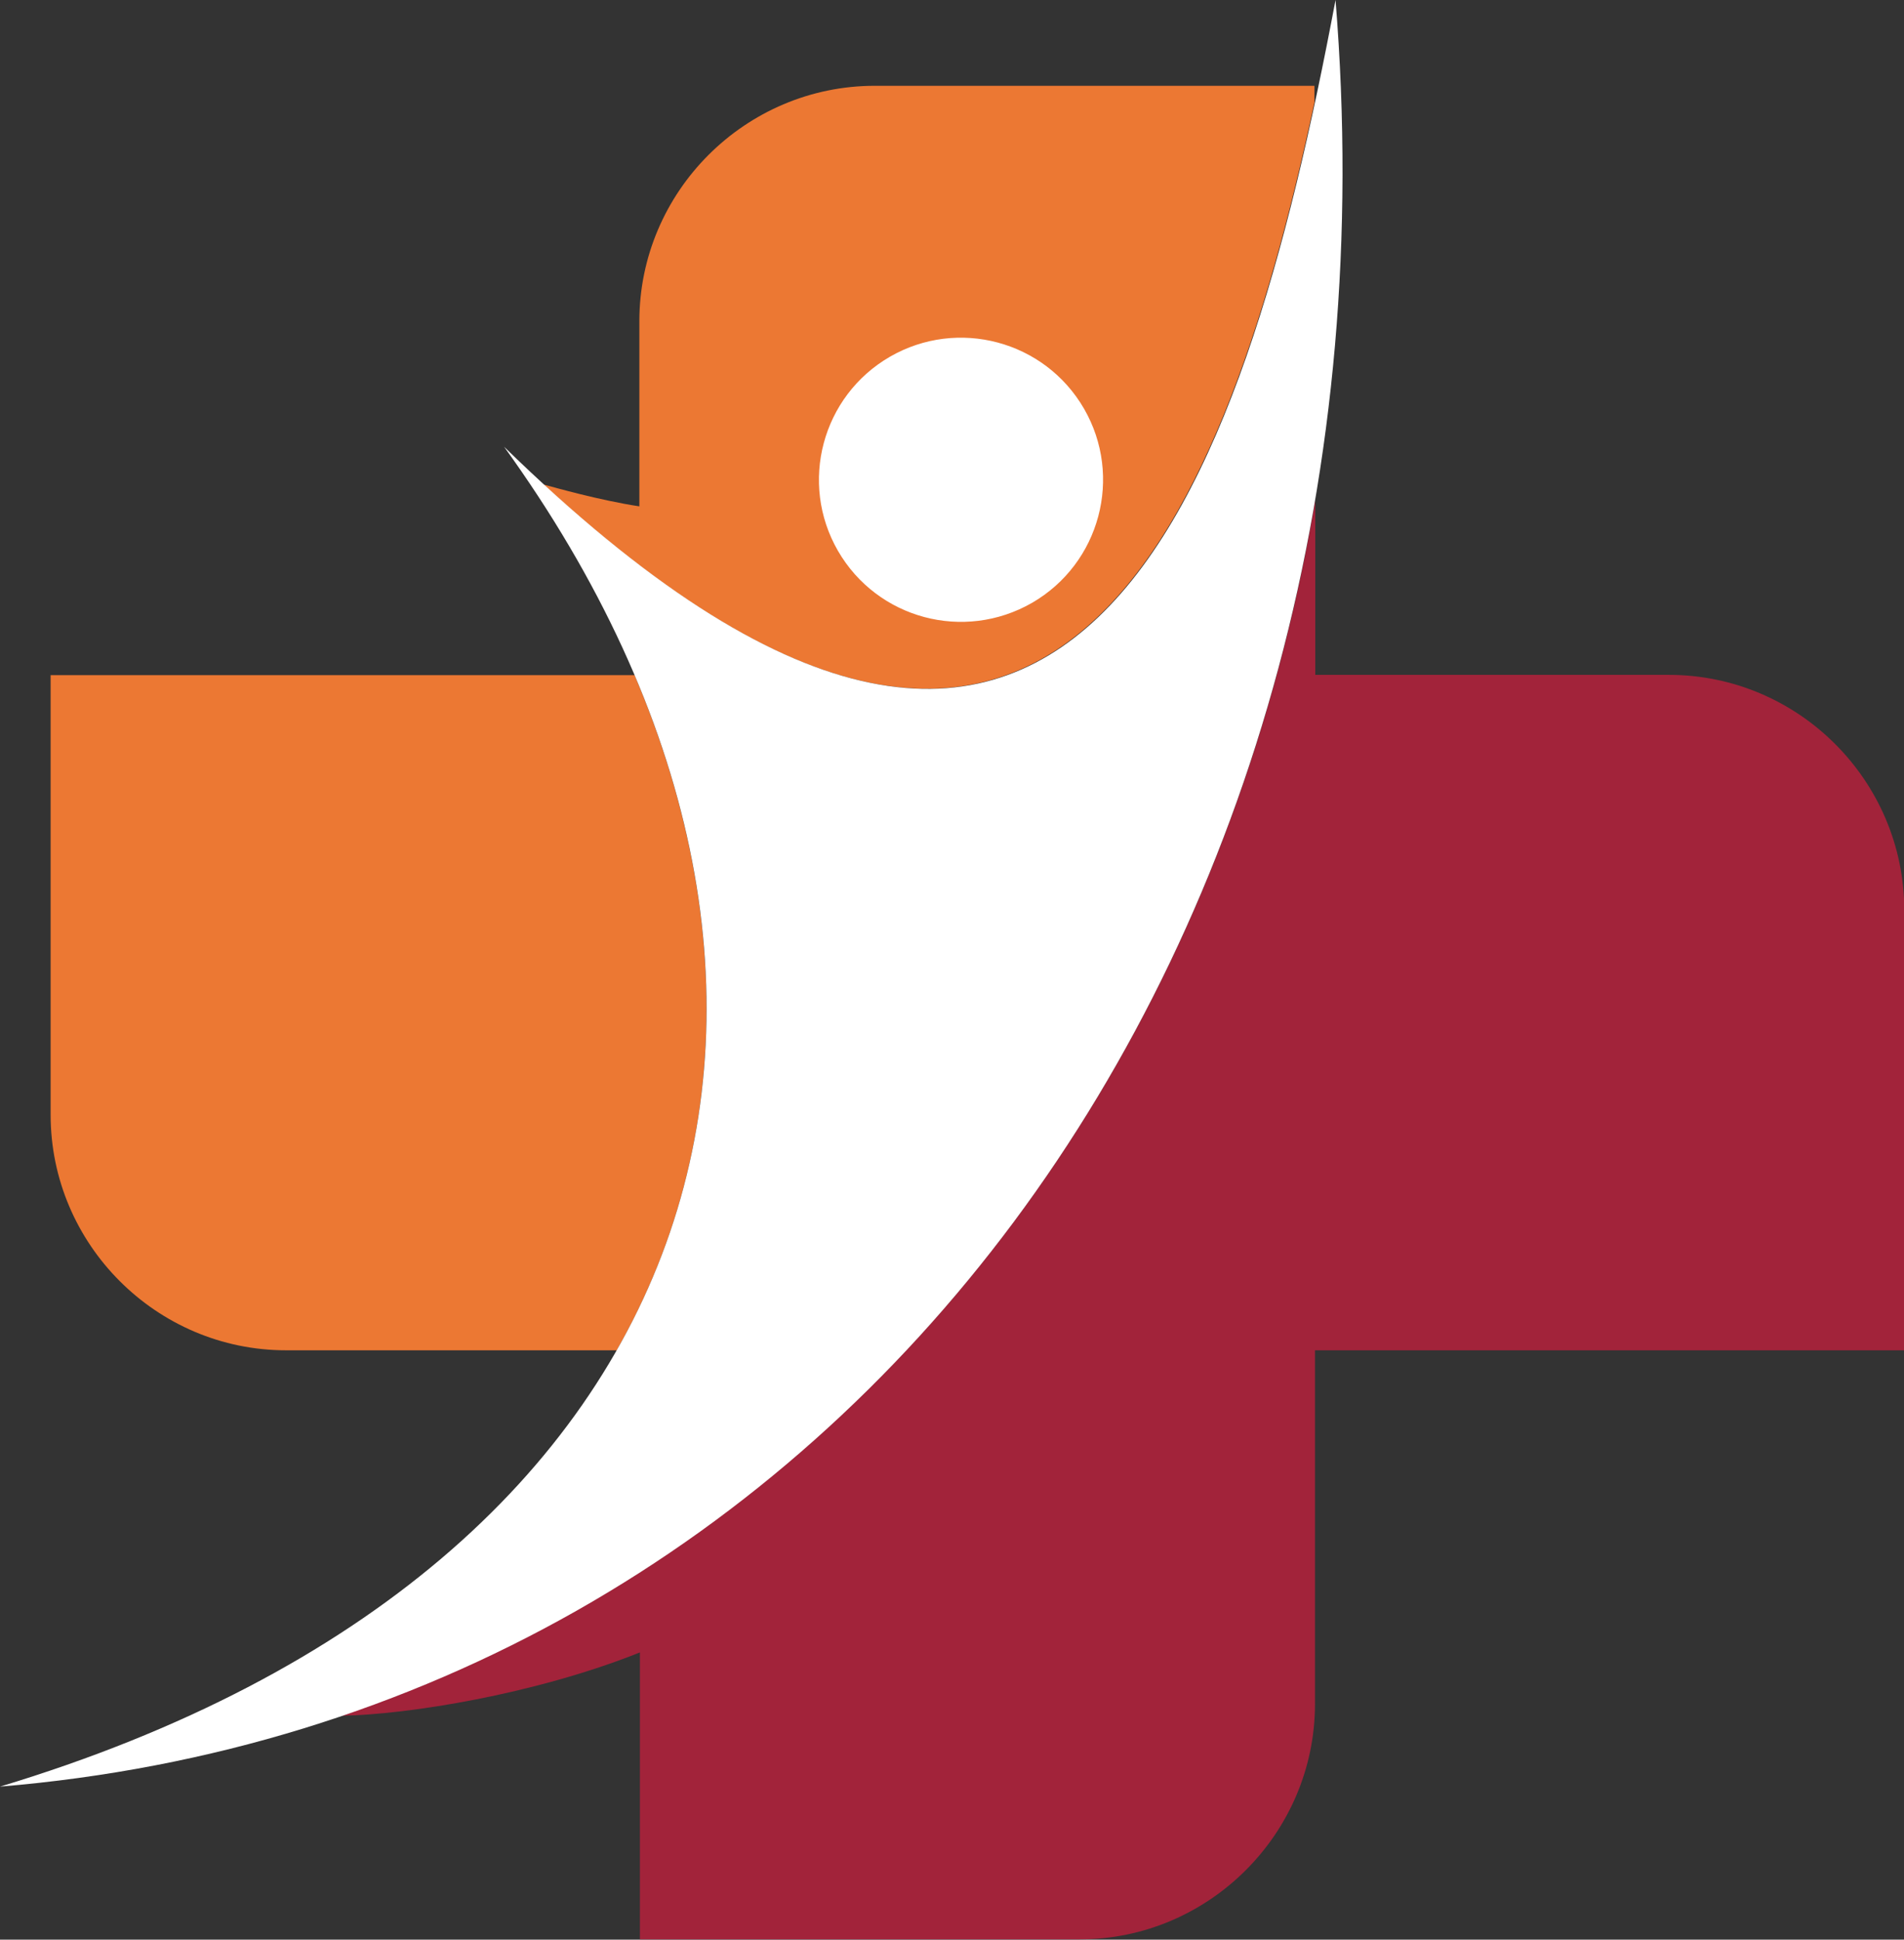
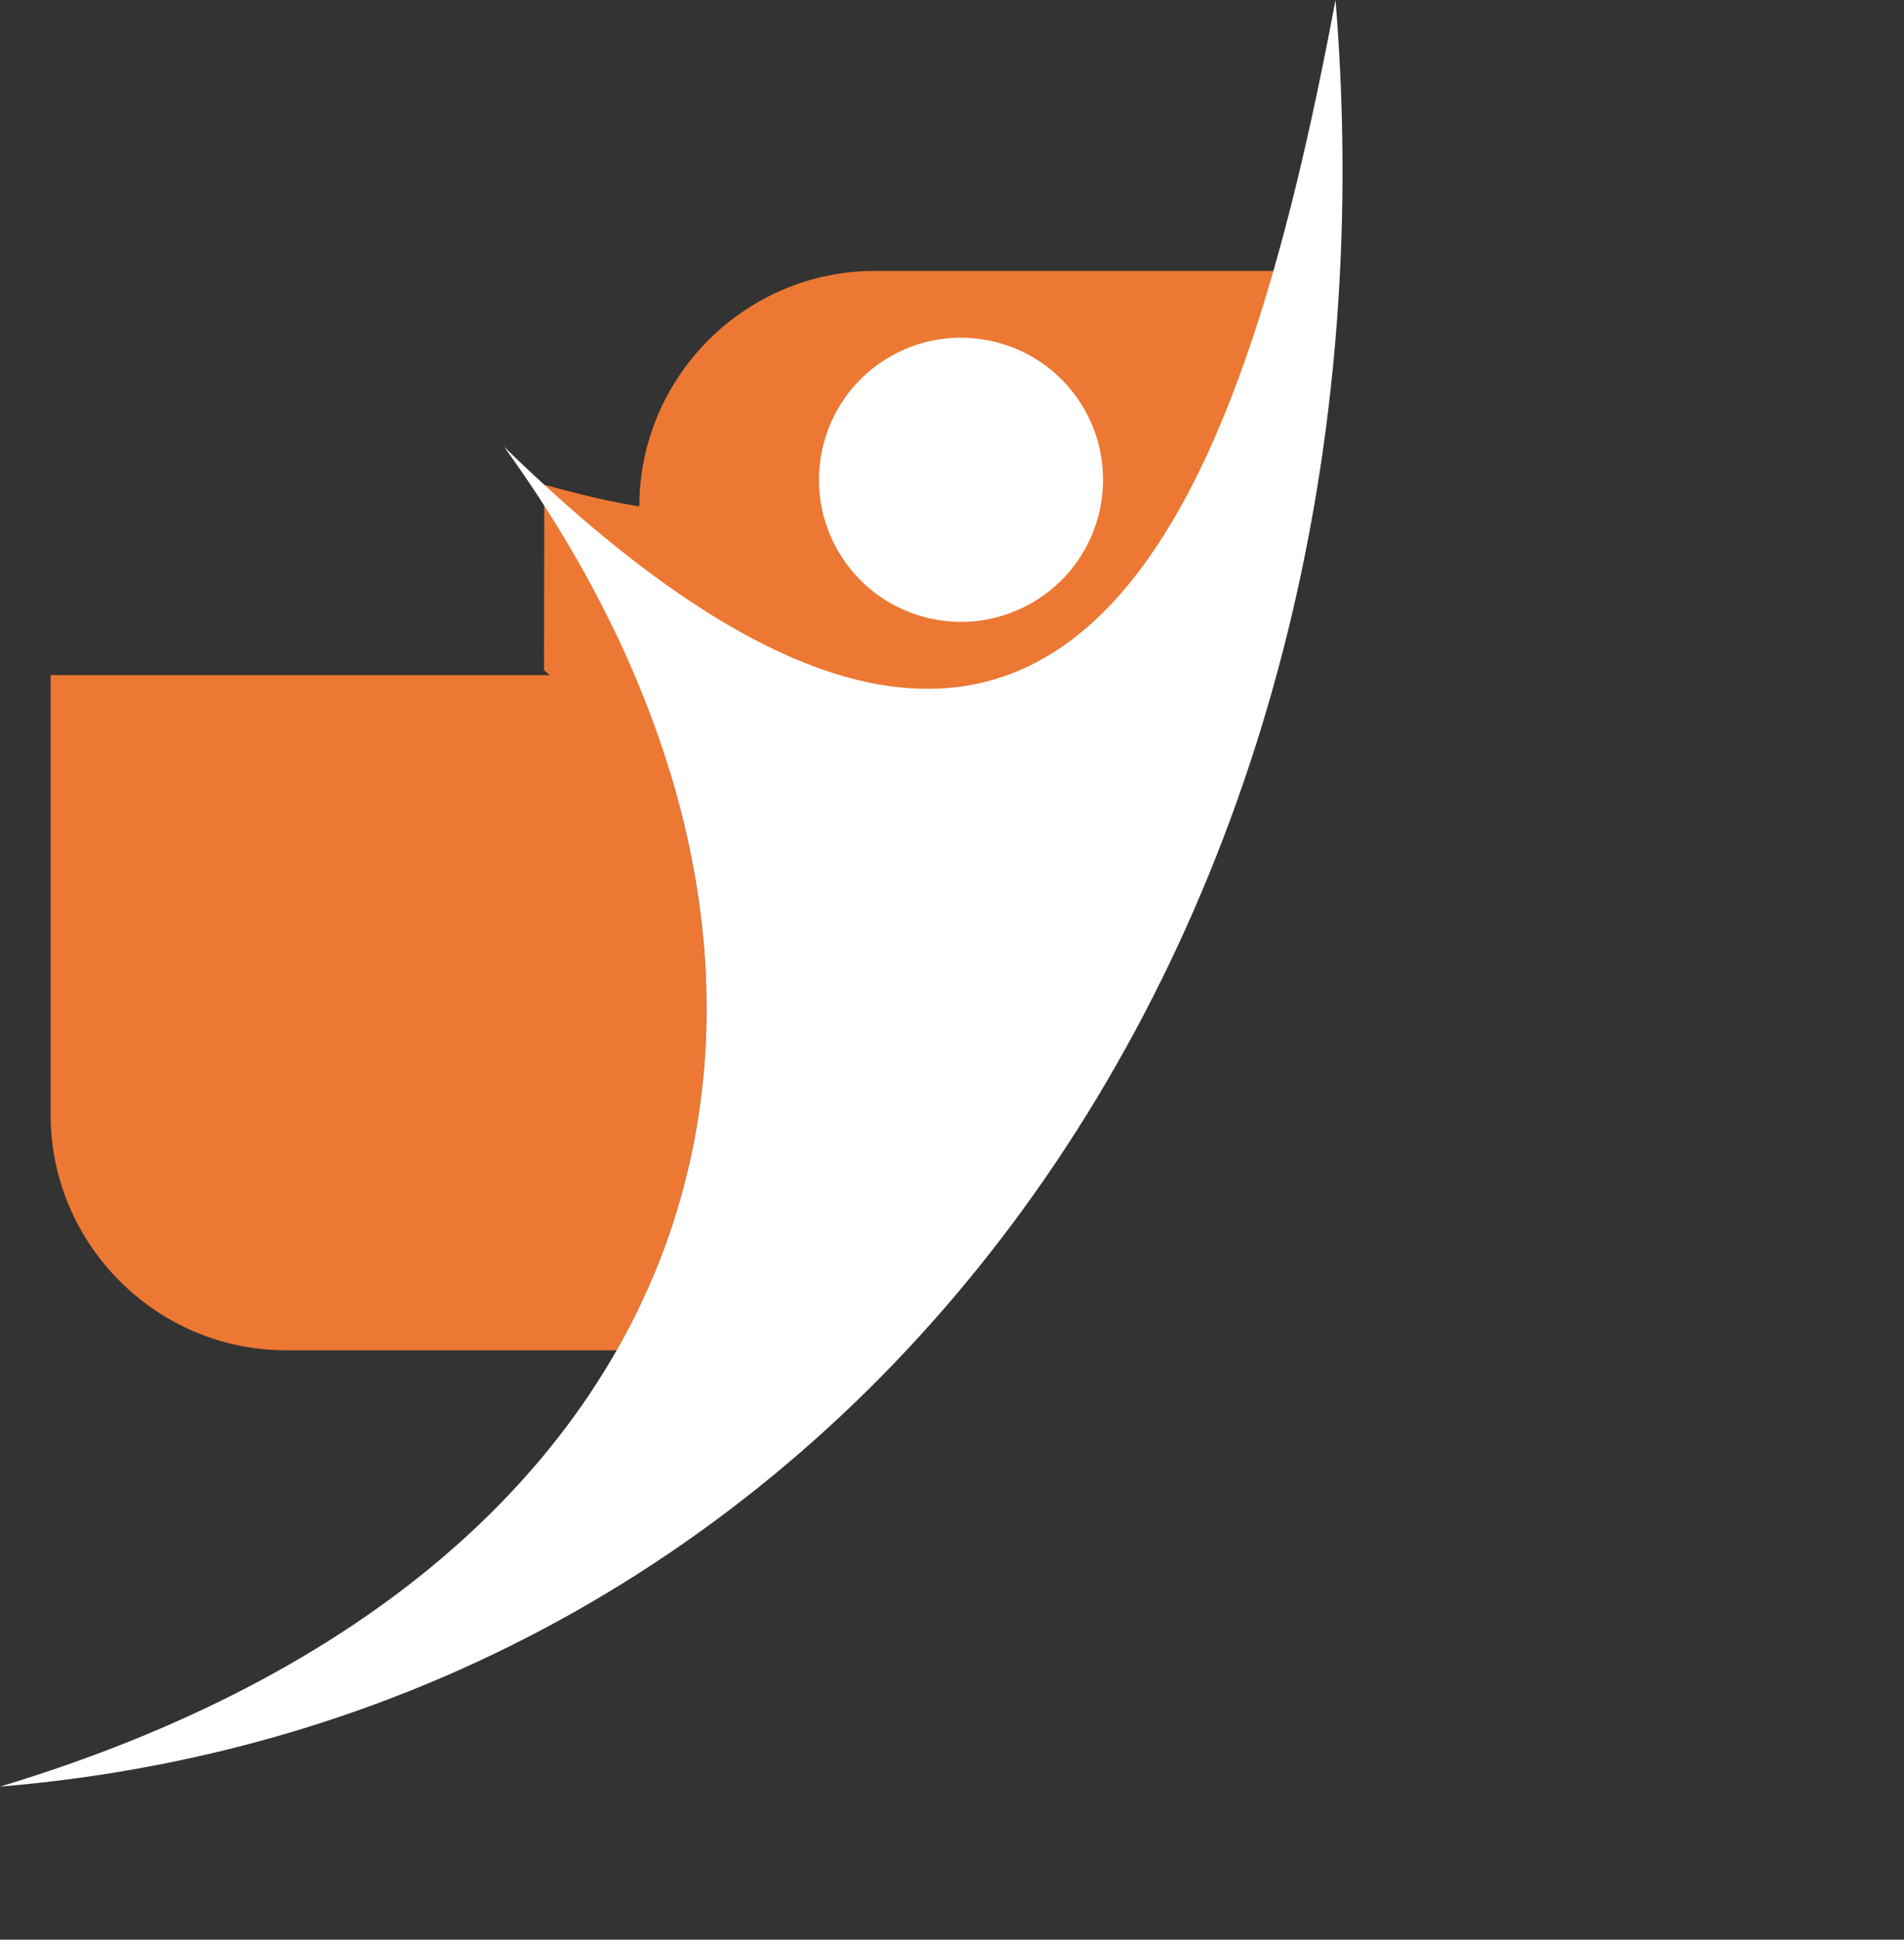
<svg xmlns="http://www.w3.org/2000/svg" id="Layer_2" viewBox="0 0 67.69 68.95">
  <rect x="0" y="0" width="67.69" height="68.95" fill="#333333" stroke="none" />
  <defs>
    <style>.cls-1{fill:#fff;}.cls-1,.cls-2,.cls-3{stroke-width:0px;}.cls-2{fill:#ec7833;}.cls-3{fill:#a2233a;}</style>
  </defs>
  <g id="Layer_2-2">
    <g id="Layer_1-2">
      <g id="_31268472">
-         <path id="_31268856" class="cls-2" d="M19.35,17.23c.33.09,1.99.56,3.38.77v-6.58c0-4.61,3.77-8.37,8.37-8.37h15.63v.59c-3.39,15.82-9.66,29.87-27.39,13.6ZM21.92,48h-11.75c-4.61,0-8.37-3.77-8.37-8.37v-15.63h20.76c3.59,8.45,3.42,16.89-.64,24.01Z" />
-         <path id="_31268688" class="cls-3" d="M67.69,32.37v15.63h-20.94v12.57c0,4.6-3.77,8.37-8.37,8.37h-15.63v-10.2c-3.73,1.49-8.25,2.21-10.6,2.25,18.21-6.19,31.07-22.48,34.61-43.19v6.19h12.57c4.61,0,8.37,3.77,8.37,8.37h0Z" />
+         <path id="_31268856" class="cls-2" d="M19.35,17.23c.33.09,1.99.56,3.38.77c0-4.61,3.77-8.37,8.37-8.37h15.63v.59c-3.39,15.82-9.66,29.87-27.39,13.6ZM21.92,48h-11.75c-4.61,0-8.37-3.77-8.37-8.37v-15.63h20.76c3.59,8.45,3.42,16.89-.64,24.01Z" />
        <path id="_31268448" class="cls-1" d="M47.48,0C50.22,33.64,30.07,61.01,0,63.51c26.02-7.85,31.52-28.81,17.92-47.63C38.16,35.63,44.17,17.57,47.48,0h0ZM31.64,12.68c2.41-1.39,5.5-.57,6.9,1.85,1.39,2.41.57,5.5-1.85,6.9-2.42,1.39-5.5.57-6.9-1.85-1.39-2.41-.57-5.5,1.85-6.9Z" />
      </g>
    </g>
  </g>
</svg>